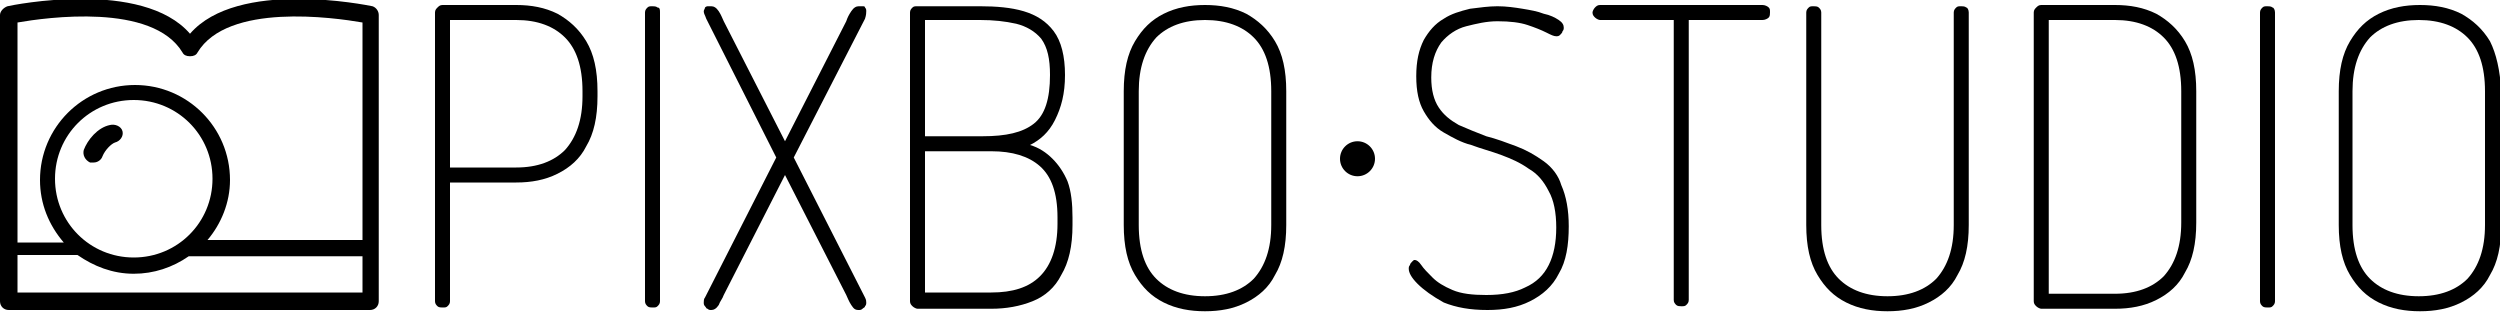
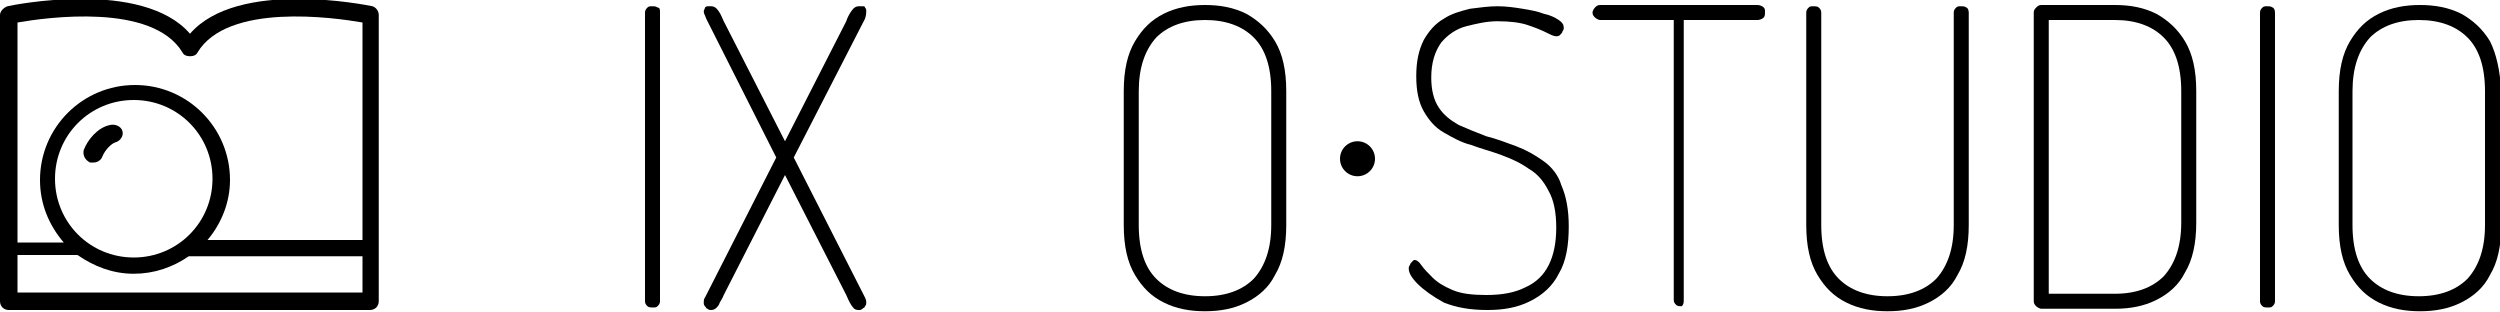
<svg xmlns="http://www.w3.org/2000/svg" id="Layer_1" data-name="Layer 1" viewBox="0 0 200 25">
-   <path d="M44.6,1.1c-1-.5-2.1-.7-3.3-.7h-5.9c-.2,0-.3,.1-.4,.2s-.2,.2-.2,.4V24.1c0,.2,.1,.3,.2,.4s.3,.1,.4,.1c.2,0,.3,0,.4-.1s.2-.2,.2-.4V14.6h5.3c1.2,0,2.3-.2,3.3-.7s1.8-1.2,2.3-2.2c.6-1,.9-2.3,.9-4v-.4c0-1.7-.3-3-.9-4s-1.4-1.7-2.3-2.2Zm2,6.6c0,1.9-.5,3.3-1.4,4.3-.9,.9-2.2,1.4-3.9,1.4h-5.3V1.6h5.3c1.7,0,3,.5,3.9,1.4s1.4,2.3,1.4,4.3c0,0,0,.4,0,.4Z" />
  <path d="M52.6,.6c-.1-.1-.3-.1-.4-.1-.2,0-.3,0-.4,.1s-.2,.2-.2,.4V24.1c0,.2,.1,.3,.2,.4s.3,.1,.4,.1c.2,0,.3,0,.4-.1s.2-.2,.2-.4V1c0-.2,0-.4-.2-.4Z" />
  <path d="M69.3,.9c0-.1,0-.2-.1-.3,0-.1-.1-.1-.2-.1h-.3c-.2,0-.4,.1-.6,.4-.2,.3-.3,.5-.4,.8l-4.9,9.6L57.9,1.7c-.1-.2-.2-.5-.4-.8s-.4-.4-.6-.4h-.3c-.1,0-.2,.1-.2,.1,0,.1-.1,.2-.1,.3,0,.2,.1,.3,.2,.6l5.6,11.1-5.7,11.2c-.1,.1-.1,.3-.1,.4s0,.2,.1,.3,.1,.2,.2,.2c.1,.1,.2,.1,.3,.1,.2,0,.4-.1,.6-.4,.1-.3,.3-.5,.4-.8l4.9-9.6,4.9,9.6c.1,.2,.2,.5,.4,.8s.3,.4,.6,.4c.1,0,.2,0,.3-.1s.2-.1,.2-.2c.1-.1,.1-.2,.1-.3s0-.2-.1-.4l-5.7-11.2,5.7-11.1c.1-.3,.1-.5,.1-.6Z" />
-   <path d="M84.2,12.7c-.5-.5-1.1-.9-1.8-1.1,.8-.4,1.5-1,2-2s.8-2.1,.8-3.6-.3-2.7-.9-3.5-1.4-1.3-2.4-1.6-2.2-.4-3.5-.4h-5c-.2,0-.3,0-.4,.1-.1,.1-.2,.2-.2,.4V24.1c0,.2,.1,.3,.2,.4s.3,.2,.4,.2h5.9c1.2,0,2.3-.2,3.3-.6s1.8-1.1,2.3-2.1c.6-1,.9-2.3,.9-4v-.6c0-1.1-.1-2.1-.4-2.9-.3-.7-.7-1.3-1.2-1.8ZM74,1.6h4.4c1.1,0,2,.1,2.9,.3,.8,.2,1.5,.6,2,1.2,.5,.7,.7,1.6,.7,2.9,0,1.9-.4,3.2-1.3,3.9s-2.2,1-4.1,1h-4.6V1.6Zm10.6,16.3c0,1.9-.5,3.3-1.4,4.2s-2.2,1.3-3.9,1.3h-5.3V12.1h5.3c1.7,0,3,.4,3.9,1.2s1.4,2.1,1.4,4.1v.5Z" />
  <path d="M99.7,1.1c-1-.5-2.1-.7-3.3-.7s-2.3,.2-3.3,.7-1.7,1.2-2.3,2.2-.9,2.3-.9,4v10.7c0,1.7,.3,3,.9,4s1.3,1.7,2.3,2.2,2.1,.7,3.3,.7,2.3-.2,3.3-.7,1.8-1.2,2.3-2.2c.6-1,.9-2.3,.9-4V7.3c0-1.7-.3-3-.9-4s-1.4-1.7-2.3-2.2Zm2,16.9c0,1.9-.5,3.3-1.4,4.3-.9,.9-2.2,1.4-3.9,1.4s-3-.5-3.9-1.4-1.4-2.3-1.4-4.3V7.3c0-1.9,.5-3.3,1.4-4.3,.9-.9,2.2-1.4,3.9-1.4s3,.5,3.9,1.4,1.4,2.3,1.4,4.3v10.7Z" />
  <path d="M29.8,.5c-.5-.1-10.8-2.2-14.6,2.2C11.4-1.7,1,.4,.6,.5c-.3,.1-.6,.4-.6,.7V24.1c0,.4,.3,.7,.7,.7H29.6c.4,0,.7-.3,.7-.7V1.2c0-.3-.2-.6-.5-.7Zm-15.2,3.7c.1,.2,.3,.3,.6,.3s.5-.1,.6-.3C18.2,.2,26.7,1.4,29,1.8V19.2h-12.4c1.1-1.3,1.8-3,1.8-4.8,0-4.2-3.4-7.6-7.6-7.6s-7.6,3.4-7.6,7.6c0,1.9,.7,3.6,1.9,5H1.4V1.8C3.7,1.4,12.2,.2,14.6,4.2ZM4.4,14.3c0-3.5,2.8-6.3,6.3-6.3s6.3,2.8,6.3,6.3-2.8,6.3-6.3,6.3-6.3-2.8-6.3-6.3ZM1.4,23.4v-3H6.2c1.3,.9,2.8,1.5,4.5,1.5,1.6,0,3.1-.5,4.4-1.4h13.9v2.9H1.4Z" />
  <path d="M8.8,10c-1,.2-1.8,1.2-2.1,2-.1,.4,.1,.8,.5,1h.3c.3,0,.6-.2,.7-.5,.2-.5,.7-1,1-1.1,.4-.1,.7-.5,.6-.9s-.6-.6-1-.5Z" />
  <path d="M123.5,12.9c-.7-.5-1.4-.9-2.2-1.2s-1.6-.6-2.4-.8c-.8-.3-1.5-.6-2.2-.9-.7-.4-1.2-.8-1.6-1.4s-.6-1.4-.6-2.4c0-1.2,.3-2.1,.8-2.8,.5-.6,1.2-1.1,2-1.3s1.6-.4,2.5-.4c1,0,1.8,.1,2.4,.3s1.1,.4,1.5,.6,.6,.3,.8,.3c.1,0,.2,0,.3-.1s.2-.2,.2-.3c.1-.1,.1-.2,.1-.3,0-.2-.1-.4-.4-.6s-.7-.4-1.2-.5c-.5-.2-1.1-.3-1.7-.4s-1.3-.2-2-.2-1.4,.1-2.2,.2c-.8,.2-1.5,.4-2.1,.8-.7,.4-1.2,1-1.6,1.7-.4,.8-.6,1.7-.6,2.9s.2,2.1,.6,2.8,.9,1.3,1.6,1.7,1.4,.8,2.2,1c.8,.3,1.6,.5,2.4,.8s1.5,.6,2.2,1.1c.7,.4,1.2,1,1.6,1.8,.4,.7,.6,1.7,.6,2.9s-.2,2.2-.6,3-1,1.4-1.9,1.8c-.8,.4-1.8,.6-3.1,.6-1.1,0-2-.1-2.7-.4s-1.2-.6-1.6-1-.7-.7-.9-1-.4-.4-.5-.4-.1,0-.2,.1-.2,.2-.2,.3c-.1,.1-.1,.2-.1,.3,0,.3,.2,.7,.7,1.2s1.2,1,2.1,1.5c1,.4,2.1,.6,3.5,.6,1.3,0,2.4-.2,3.4-.7s1.8-1.2,2.3-2.2c.6-1,.8-2.3,.8-3.8,0-1.3-.2-2.4-.6-3.3-.2-.7-.7-1.4-1.4-1.9h0Z" />
-   <path d="M141,.4h-13c-.2,0-.3,.1-.4,.2s-.2,.3-.2,.4c0,.2,.1,.3,.2,.4s.3,.2,.4,.2h5.9V24c0,.2,.1,.3,.2,.4s.3,.1,.4,.1c.2,0,.3,0,.4-.1s.2-.2,.2-.4V1.6h5.9c.2,0,.4-.1,.5-.2s.1-.3,.1-.4c0-.2,0-.3-.1-.4s-.3-.2-.5-.2h0Z" />
+   <path d="M141,.4h-13c-.2,0-.3,.1-.4,.2s-.2,.3-.2,.4c0,.2,.1,.3,.2,.4s.3,.2,.4,.2h5.9V24c0,.2,.1,.3,.2,.4s.3,.1,.4,.1s.2-.2,.2-.4V1.6h5.9c.2,0,.4-.1,.5-.2s.1-.3,.1-.4c0-.2,0-.3-.1-.4s-.3-.2-.5-.2h0Z" />
  <path d="M157.3,.6c-.1-.1-.3-.1-.4-.1-.2,0-.3,0-.4,.1s-.2,.2-.2,.4V18c0,1.9-.5,3.3-1.4,4.3-.9,.9-2.2,1.4-3.9,1.4s-3-.5-3.9-1.4-1.4-2.3-1.4-4.3V1c0-.2-.1-.3-.2-.4s-.3-.1-.4-.1c-.2,0-.3,0-.4,.1s-.2,.2-.2,.4V18c0,1.7,.3,3,.9,4s1.3,1.7,2.3,2.2,2.1,.7,3.3,.7,2.3-.2,3.3-.7,1.8-1.2,2.3-2.2c.6-1,.9-2.3,.9-4V1c0-.2-.1-.4-.2-.4h0Z" />
  <path d="M172.5,1.1c-1-.5-2.1-.7-3.3-.7h-5.9c-.2,0-.3,.1-.4,.2s-.2,.2-.2,.4V24.1c0,.2,.1,.3,.2,.4s.3,.2,.4,.2h5.9c1.2,0,2.3-.2,3.3-.7s1.8-1.2,2.3-2.2c.6-1,.9-2.3,.9-4V7.3c0-1.7-.3-3-.9-4s-1.4-1.7-2.3-2.2Zm2,16.7c0,1.9-.5,3.3-1.4,4.3-.9,.9-2.2,1.4-3.9,1.4h-5.3V1.6h5.3c1.7,0,3,.5,3.9,1.4s1.4,2.3,1.4,4.3v10.5Z" />
  <path d="M181.8,.6c-.1-.1-.3-.1-.4-.1-.2,0-.3,0-.4,.1s-.2,.2-.2,.4V24.1c0,.2,.1,.3,.2,.4s.3,.1,.4,.1c.2,0,.3,0,.4-.1s.2-.2,.2-.4V1c0-.2-.1-.4-.2-.4Z" />
  <path d="M199.2,3.3c-.6-1-1.4-1.7-2.3-2.2-1-.5-2.1-.7-3.3-.7s-2.3,.2-3.3,.7-1.7,1.2-2.3,2.2c-.6,1-.9,2.3-.9,4v10.7c0,1.7,.3,3,.9,4s1.3,1.7,2.3,2.2,2.1,.7,3.3,.7,2.3-.2,3.3-.7,1.8-1.2,2.3-2.2c.6-1,.9-2.3,.9-4V7.3c-.1-1.7-.4-3-.9-4Zm-.4,14.7c0,1.9-.5,3.3-1.4,4.3-.9,.9-2.2,1.4-3.9,1.4s-3-.5-3.9-1.4-1.4-2.3-1.4-4.3V7.3c0-1.9,.5-3.3,1.4-4.3,.9-.9,2.2-1.4,3.9-1.4s3,.5,3.9,1.4,1.4,2.3,1.4,4.3v10.7Z" />
  <circle cx="108.6" cy="12.7" r="1.4" />
</svg>